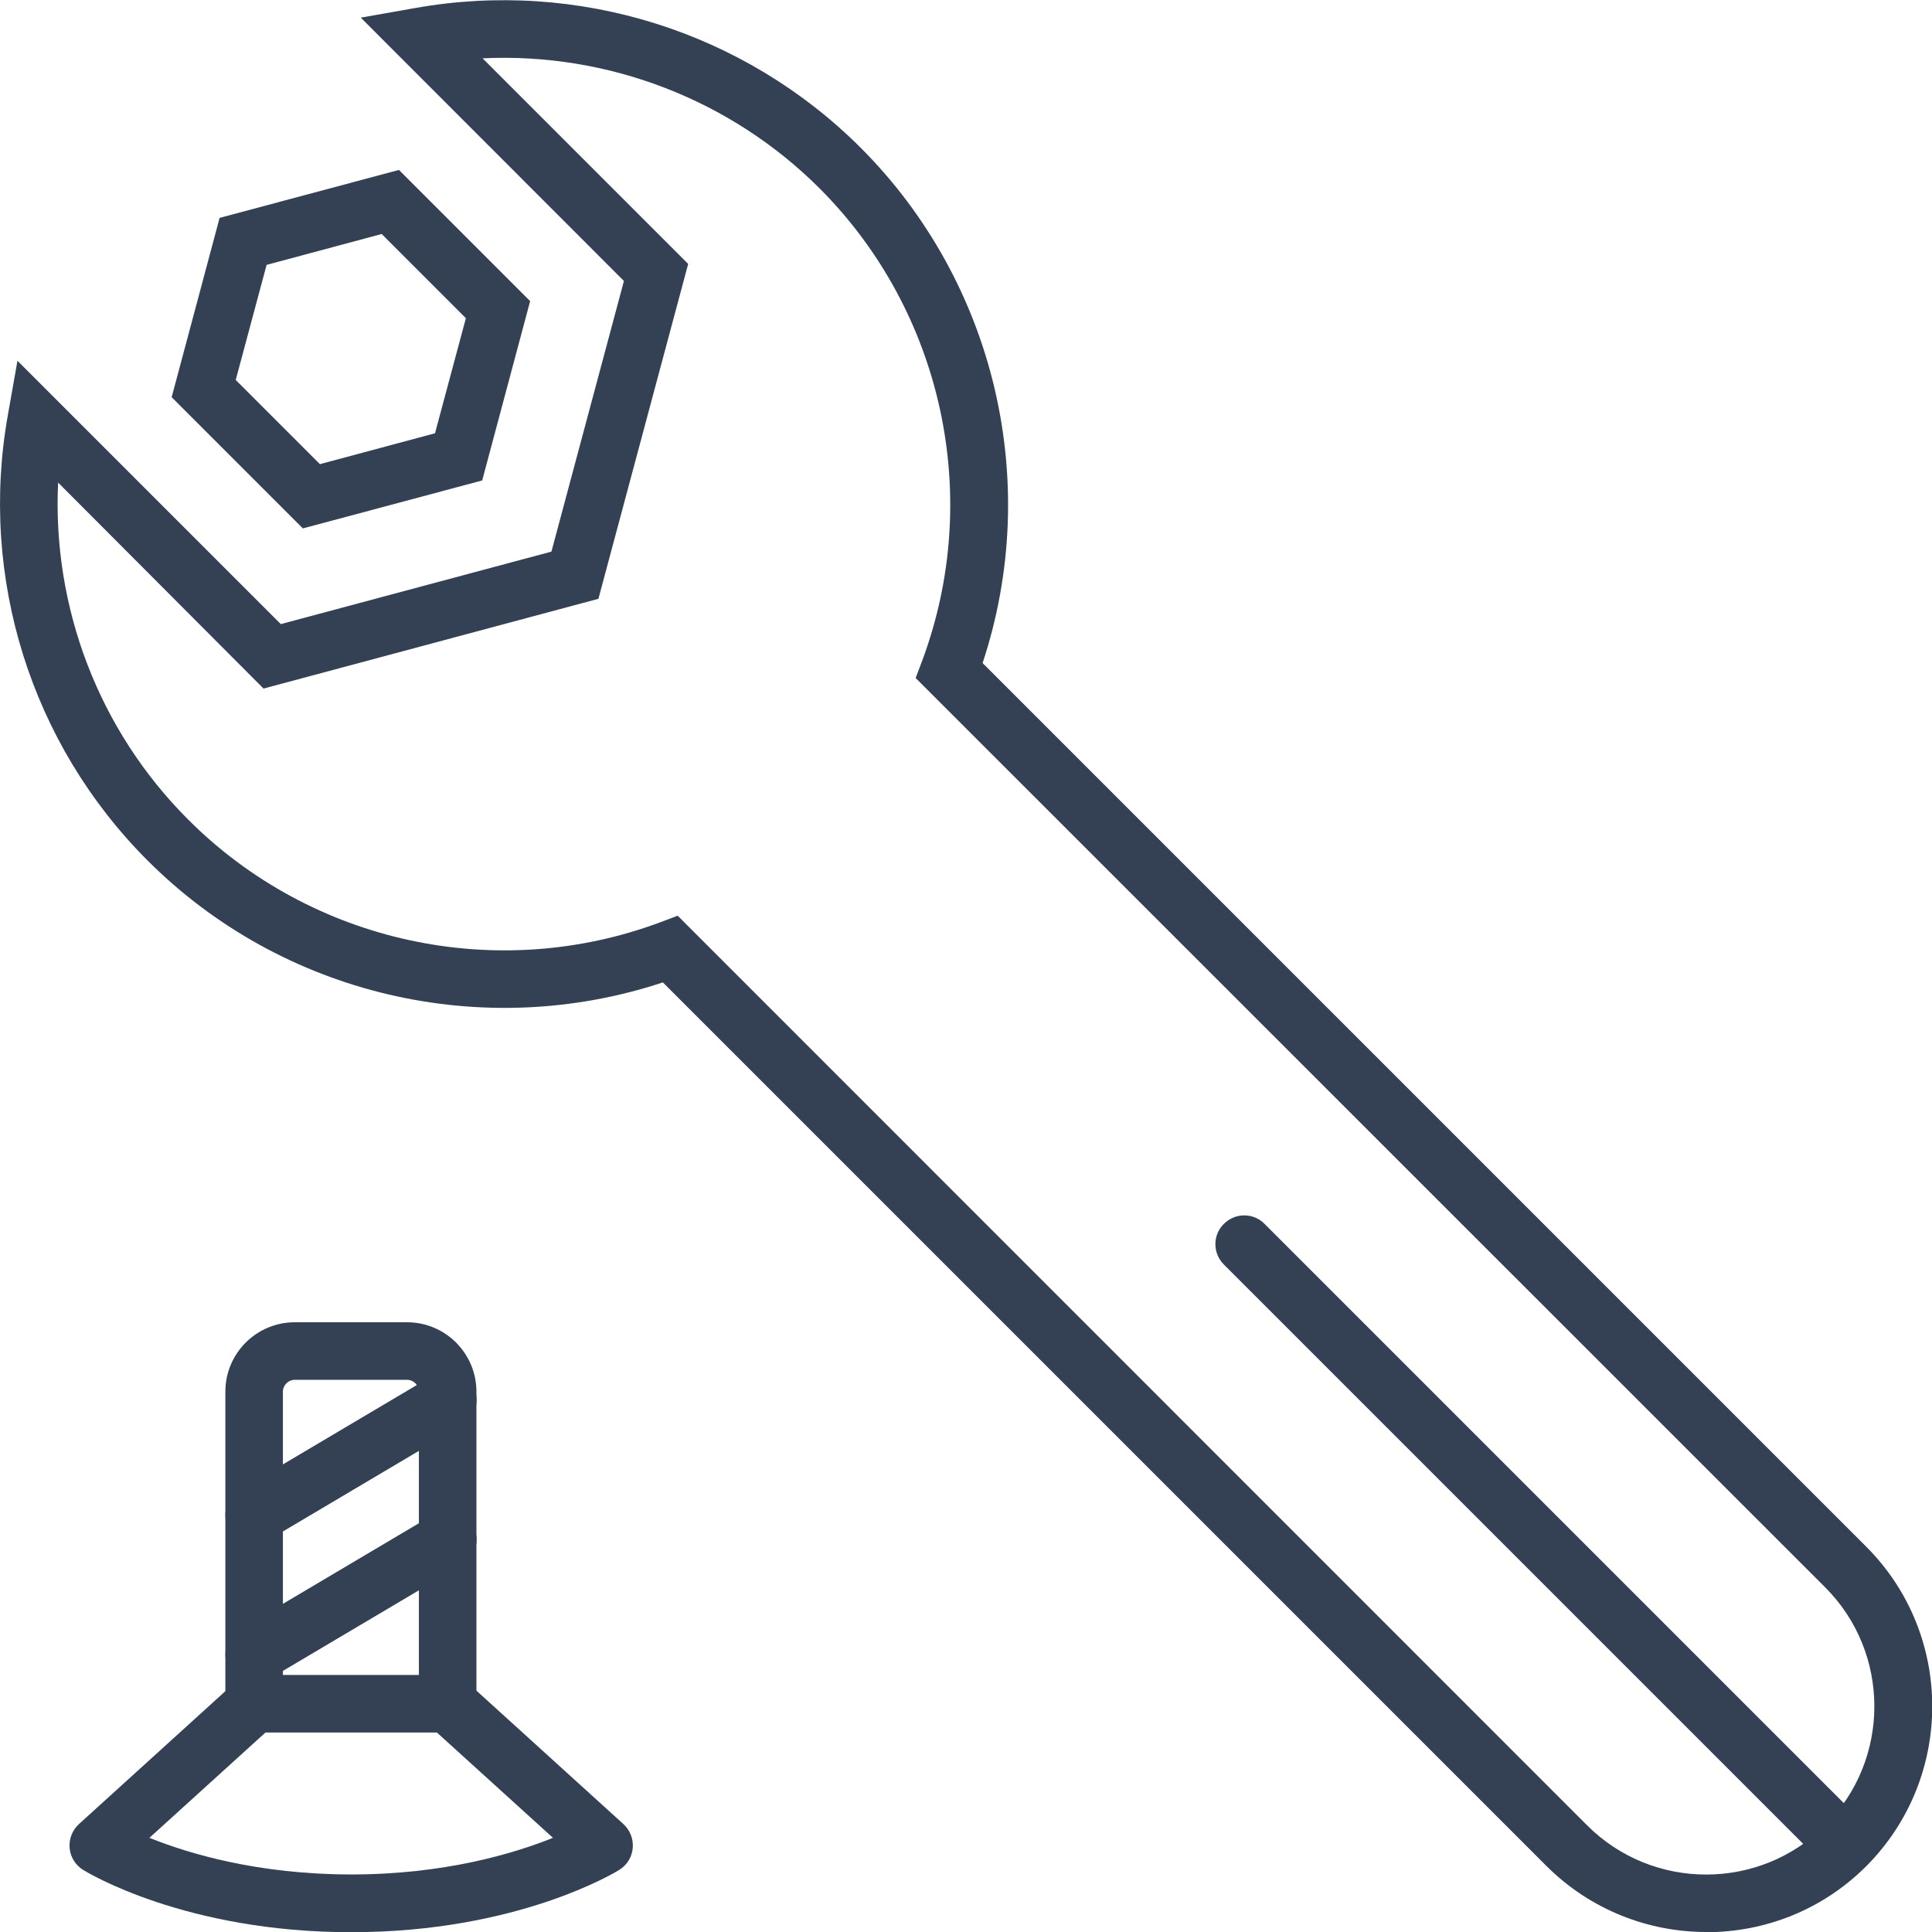
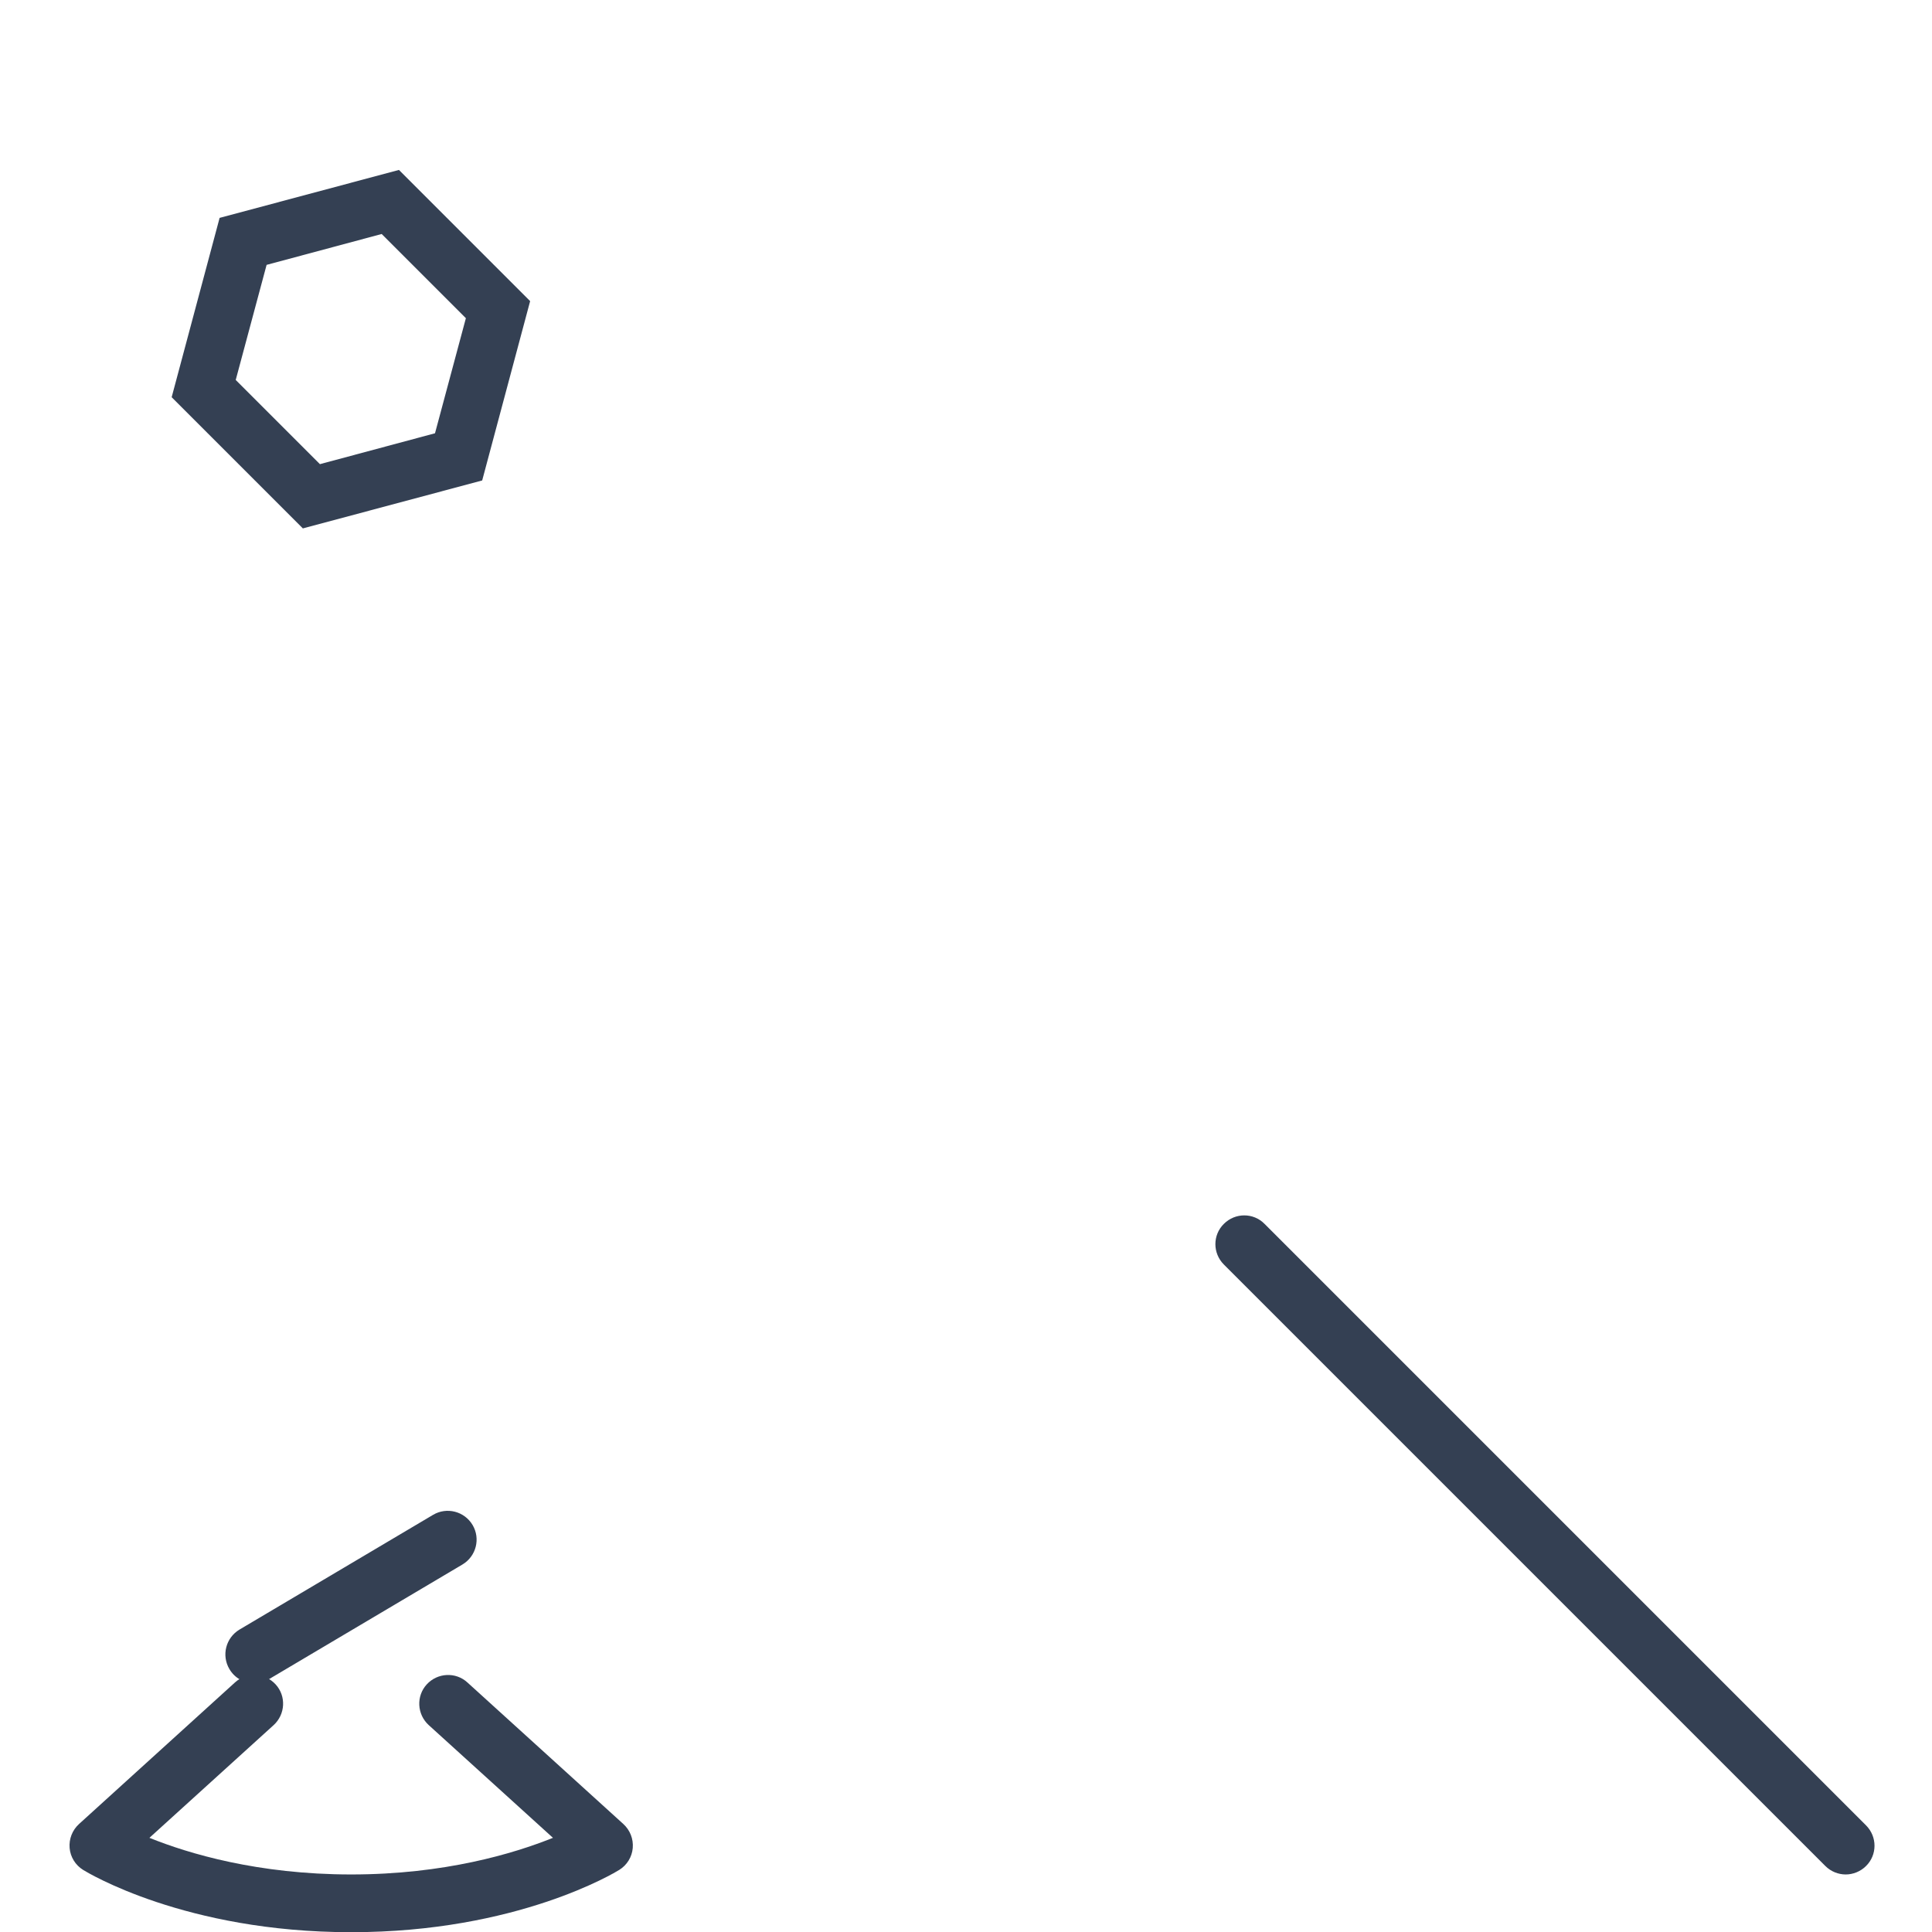
<svg xmlns="http://www.w3.org/2000/svg" id="_レイヤー_2" viewBox="0 0 100.73 100.74">
  <defs>
    <style>.cls-1{fill:#344053;}</style>
  </defs>
  <g id="_レイヤー_1-2">
    <path class="cls-1" d="M96.23,97.73c-.38,0-.77-.15-1.06-.44l-31.36-31.36c-.59-.59-.59-1.54,0-2.12.59-.59,1.54-.59,2.12,0l31.36,31.36c.59.59.59,1.54,0,2.12-.29.29-.68.44-1.06.44Z" />
-     <path class="cls-1" d="M88.96,100.73c-3.02,0-6.03-1.15-8.33-3.44l-46.07-46.07c-9.4,3.11-19.85.67-26.87-6.36C1.62,38.79-1.1,30.11.41,21.64l.5-2.83,13.73,13.73,14.11-3.78,3.78-14.11L18.81.92l2.83-.5c8.47-1.51,17.15,1.21,23.23,7.28,7.03,7.03,9.47,17.48,6.36,26.87l46.07,46.07c4.59,4.59,4.59,12.06,0,16.66-2.3,2.3-5.31,3.44-8.33,3.44ZM35.34,47.75l47.41,47.42c3.42,3.42,8.99,3.42,12.41,0,3.42-3.42,3.42-8.99,0-12.41l-47.42-47.41.34-.9c3.18-8.53,1.08-18.19-5.34-24.62h0c-4.66-4.66-11.07-7.1-17.58-6.79l10.72,10.72-4.68,17.46-17.46,4.68L3.03,25.16c-.31,6.51,2.12,12.92,6.79,17.58,6.43,6.43,16.09,8.53,24.62,5.34l.9-.34Z" />
    <path class="cls-1" d="M15.79,27.55l-6.84-6.84,2.5-9.35,9.35-2.5,6.84,6.84-2.5,9.35-9.35,2.5ZM12.29,19.81l4.39,4.39,6-1.61,1.61-6-4.39-4.39-6,1.61-1.61,6Z" />
    <path class="cls-1" d="M18.3,100.74c-8.65,0-13.76-3.12-13.97-3.25-.4-.25-.66-.67-.7-1.14-.04-.47.14-.93.49-1.25l8.13-7.38c.61-.56,1.56-.51,2.12.1.56.61.51,1.56-.1,2.12l-6.48,5.88c2.03.82,5.66,1.91,10.52,1.91s8.48-1.09,10.52-1.91l-6.48-5.88c-.61-.56-.66-1.51-.1-2.12.56-.61,1.51-.66,2.12-.1l8.13,7.38c.35.32.53.78.49,1.25-.04.47-.3.89-.7,1.14-.21.13-5.32,3.25-13.97,3.25Z" />
-     <path class="cls-1" d="M23.34,90.33h-10.09c-.83,0-1.5-.67-1.5-1.5v-16.27c0-2,1.62-3.62,3.62-3.62h5.85c2,0,3.62,1.62,3.62,3.62v16.27c0,.83-.67,1.5-1.5,1.5ZM14.75,87.33h7.09v-14.77c0-.34-.28-.62-.62-.62h-5.85c-.34,0-.62.28-.62.62v14.77Z" />
-     <path class="cls-1" d="M13.25,80.49c-.51,0-1.01-.26-1.29-.74-.42-.71-.19-1.63.53-2.06l10.09-5.98c.71-.42,1.63-.19,2.06.53.42.71.19,1.63-.53,2.06l-10.09,5.98c-.24.14-.5.21-.76.21Z" />
    <path class="cls-1" d="M13.25,87.76c-.51,0-1.01-.26-1.29-.74-.42-.71-.19-1.63.53-2.06l10.09-5.98c.71-.42,1.63-.19,2.06.53.42.71.19,1.63-.53,2.06l-10.09,5.98c-.24.14-.5.21-.76.21Z" />
  </g>
</svg>